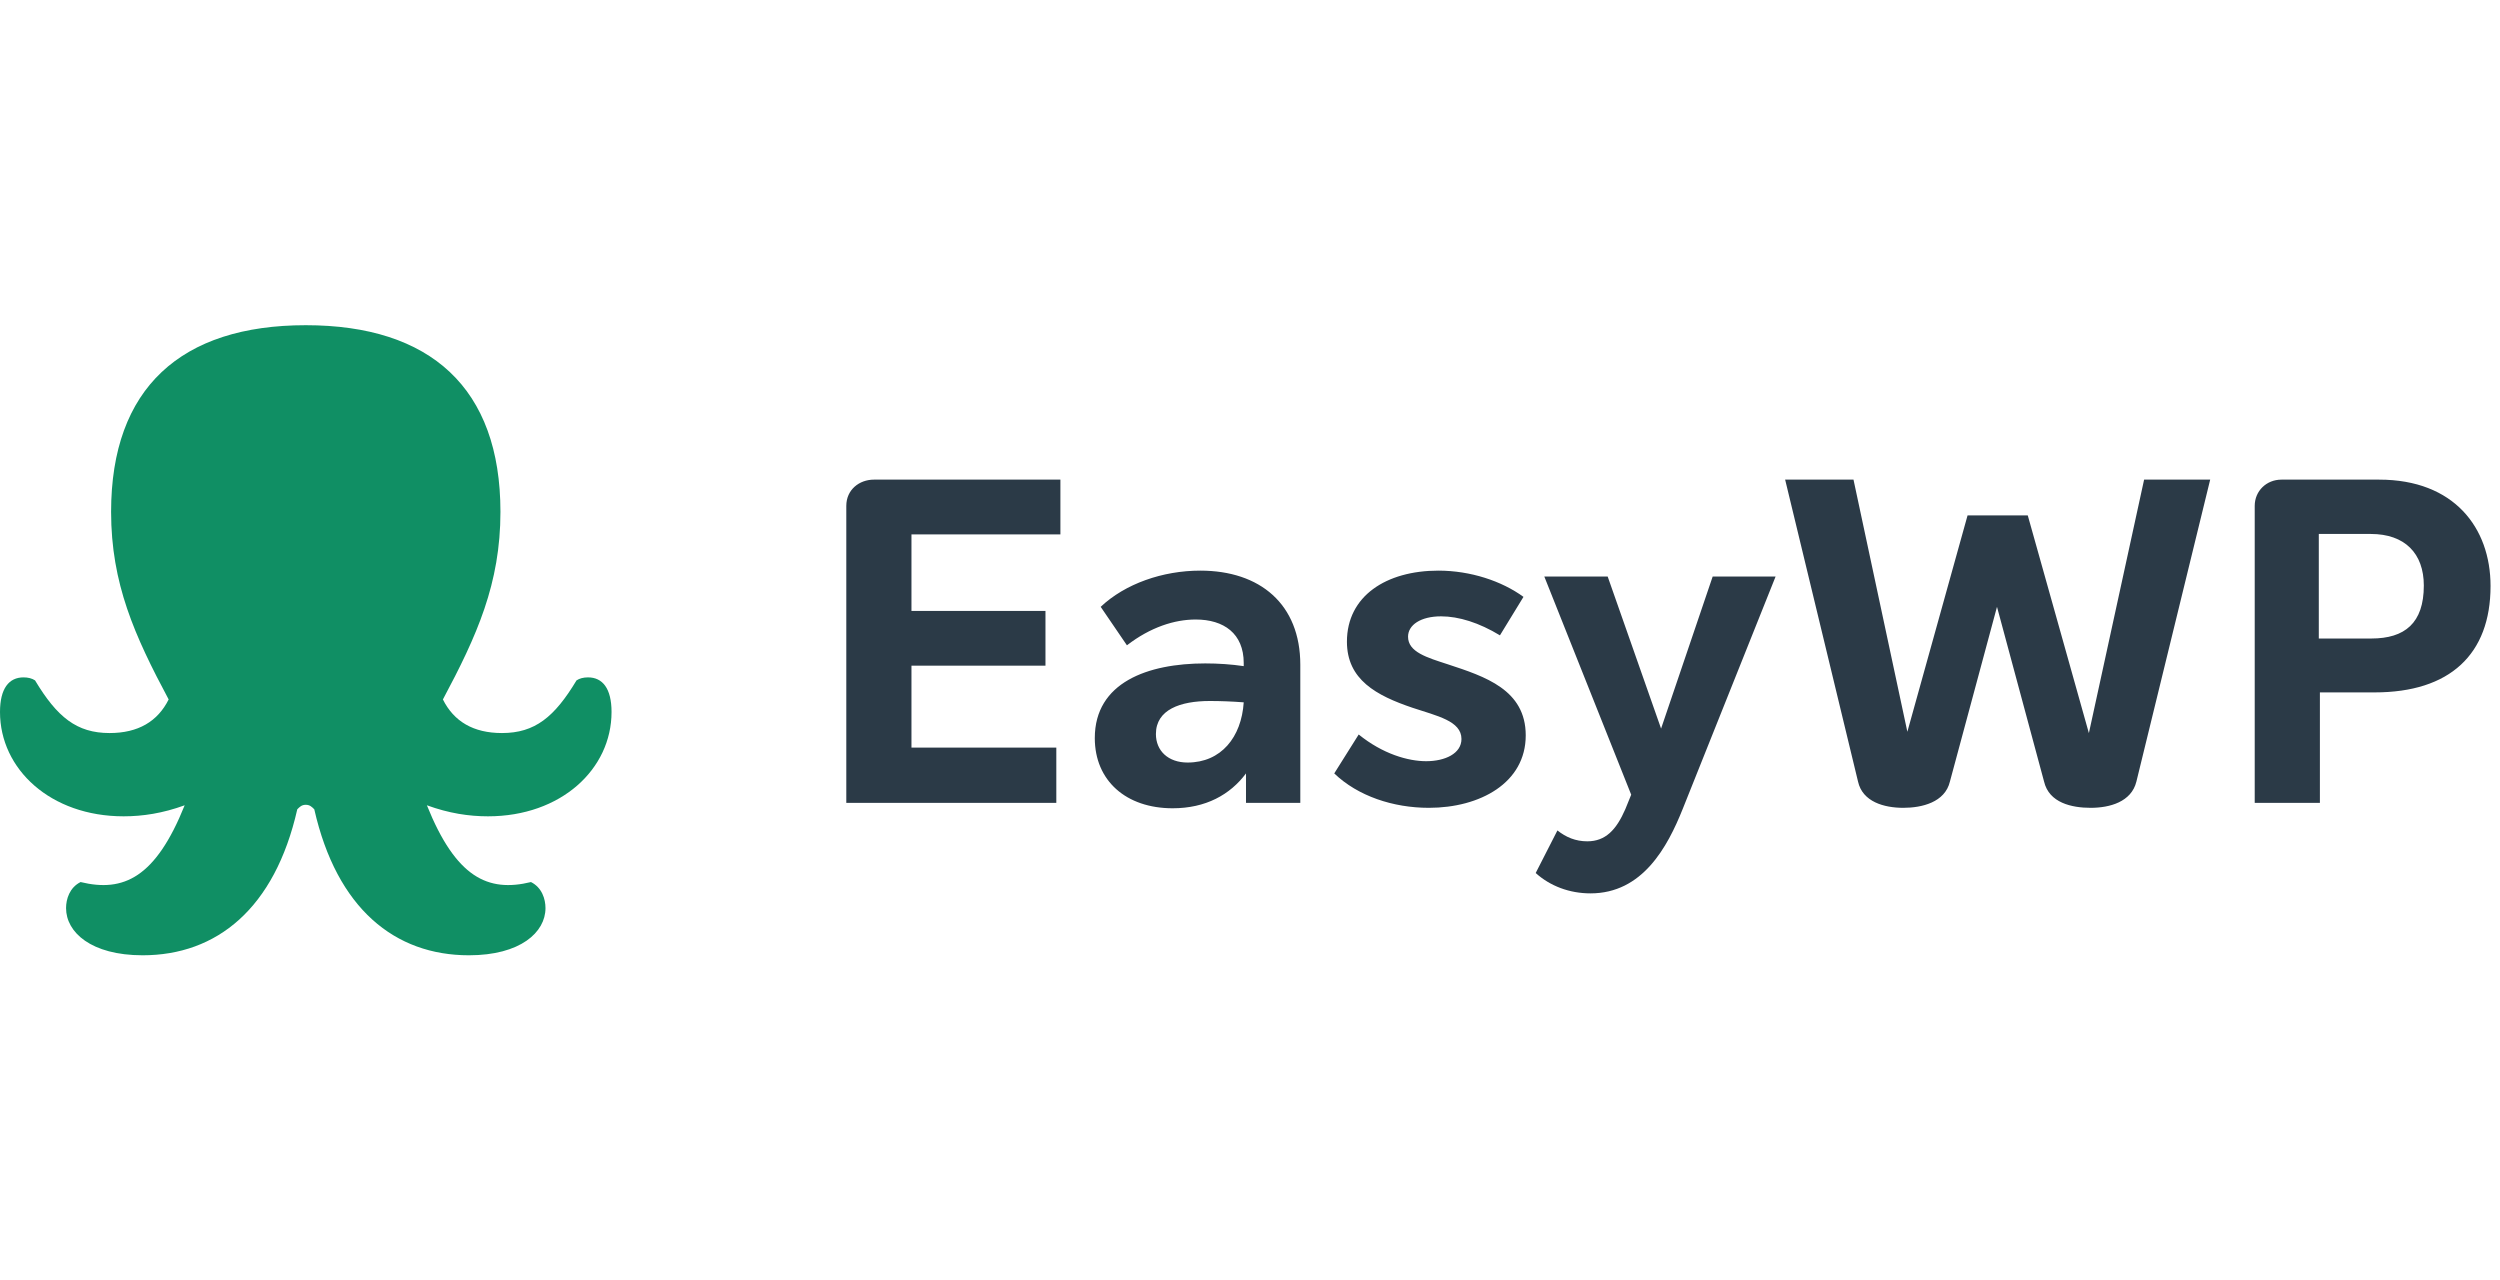
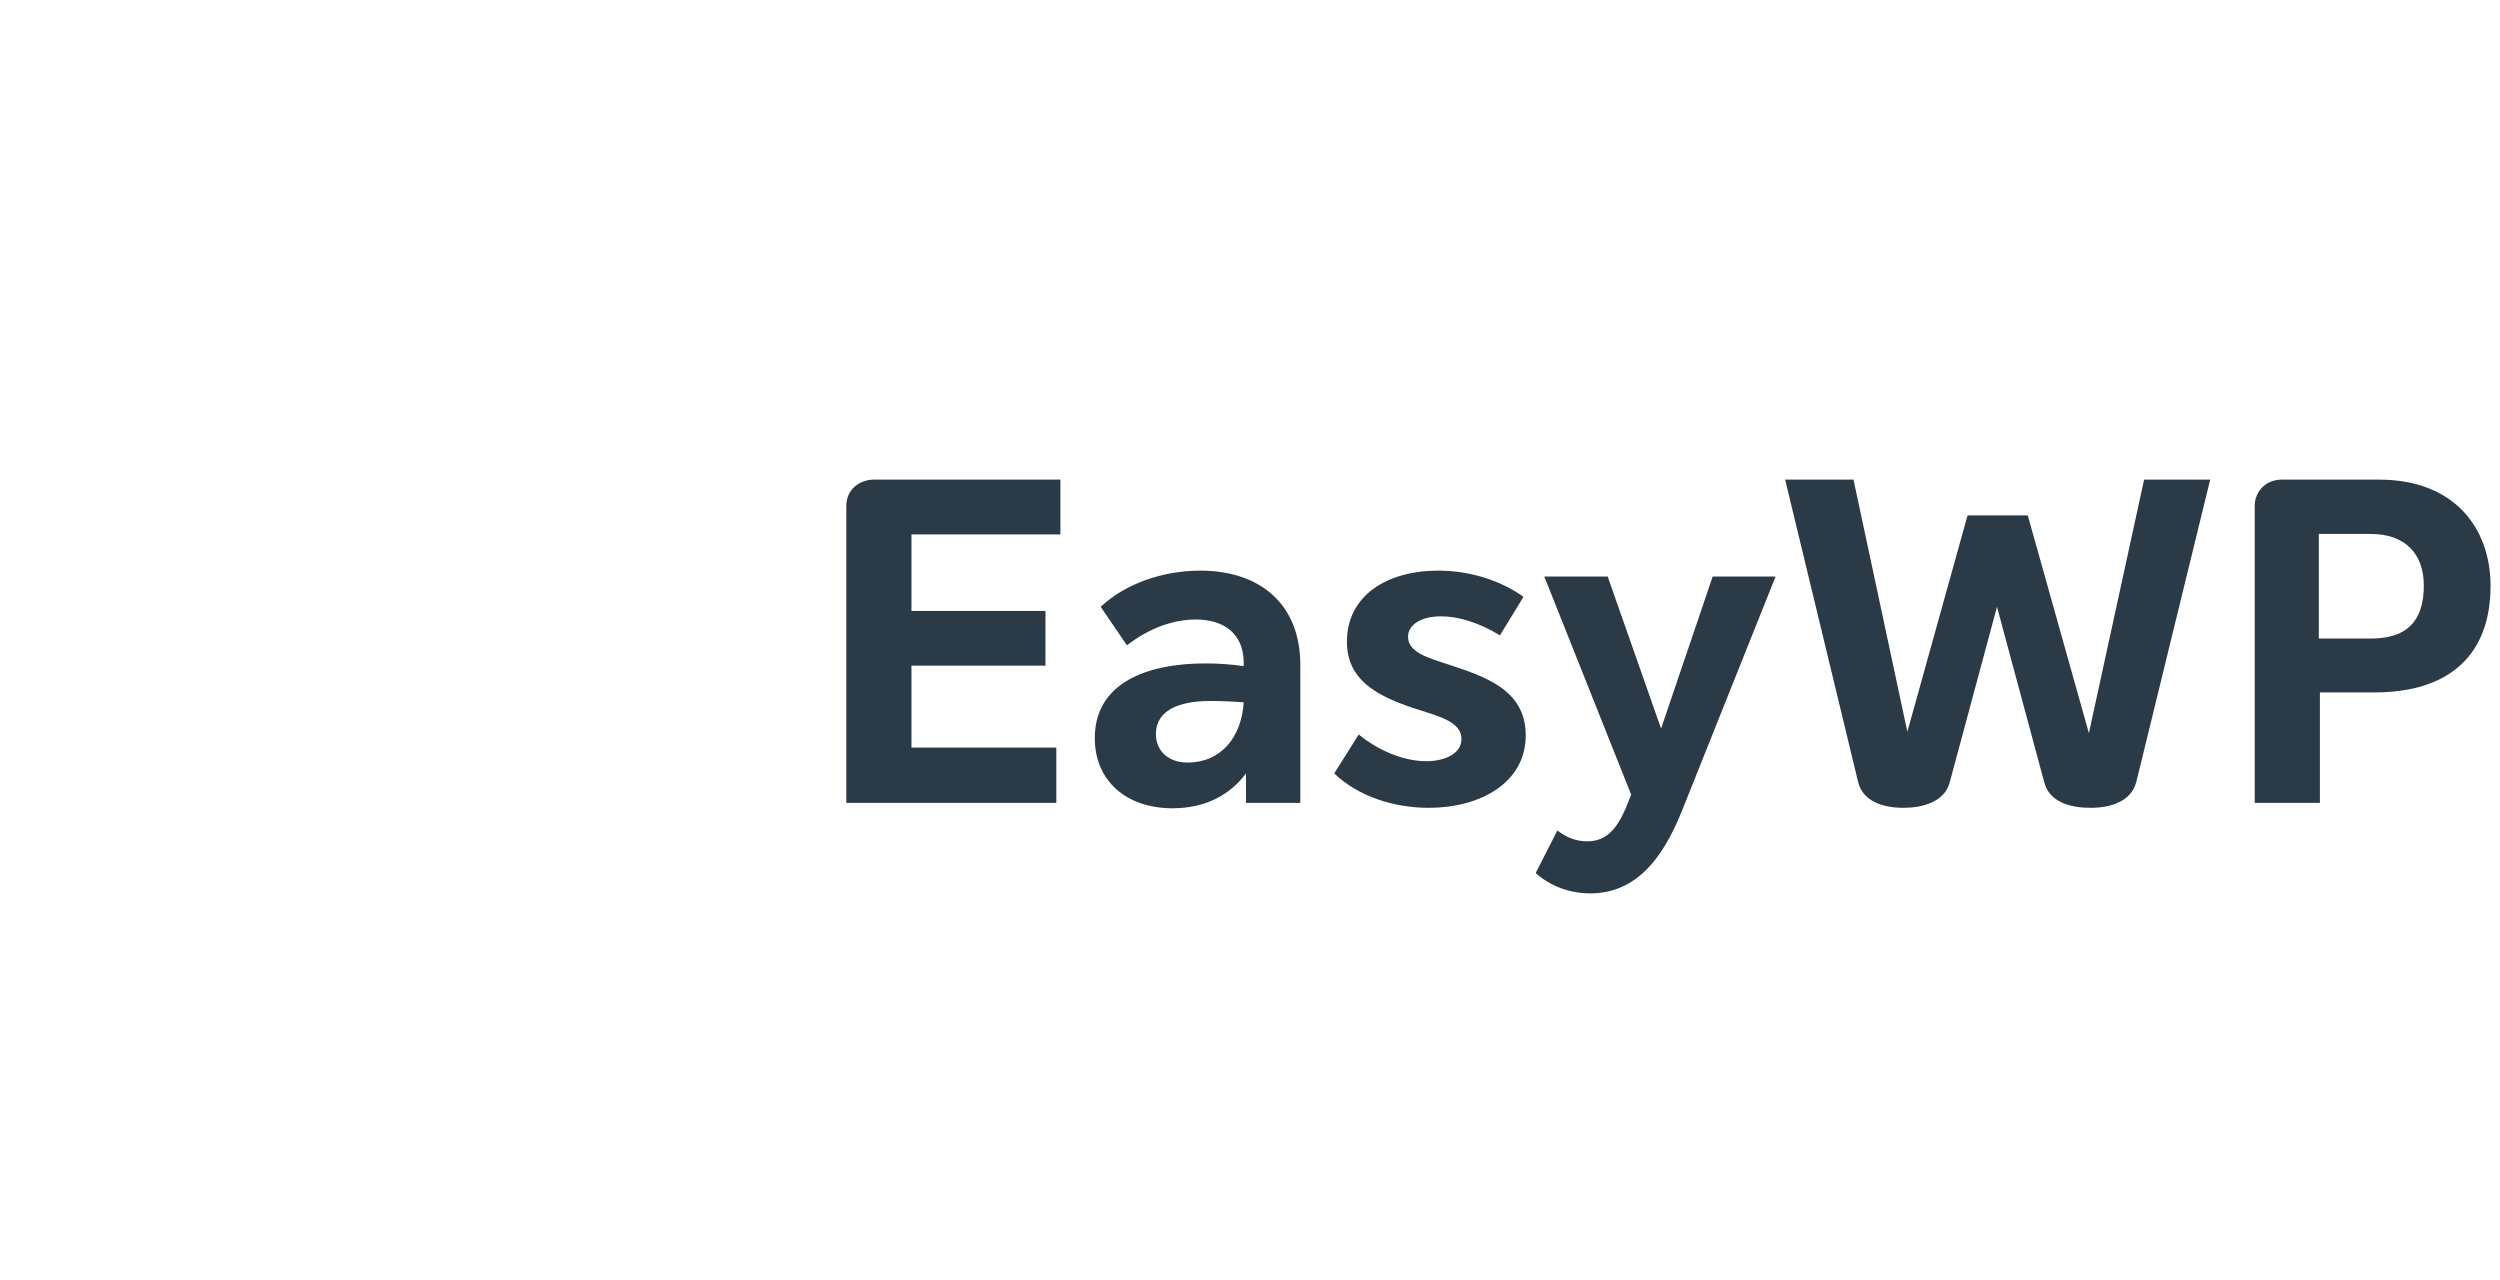
<svg xmlns="http://www.w3.org/2000/svg" width="123" height="63" viewBox="0 0 123 63" fill="none">
-   <path fill-rule="evenodd" clip-rule="evenodd" d="M28.931 33.327C28.709 33.327 28.513 33.376 28.365 33.475C27.281 35.276 26.321 36.066 24.696 36.066C23.293 36.066 22.332 35.498 21.791 34.413C23.465 31.278 24.622 28.711 24.622 25.182C24.622 19.085 21.175 16 15.044 16C8.913 16 5.466 19.085 5.466 25.182C5.466 28.711 6.623 31.278 8.298 34.413C7.756 35.498 6.796 36.066 5.392 36.066C3.767 36.066 2.807 35.276 1.724 33.475C1.576 33.376 1.379 33.327 1.157 33.327C0.443 33.327 0 33.87 0 35.03C0 37.843 2.487 40.163 6.082 40.163C7.017 40.163 8.002 40.015 9.086 39.62C7.658 43.175 6.082 43.915 3.964 43.397C3.422 43.668 3.25 44.236 3.25 44.68C3.25 45.865 4.481 47 7.017 47C10.661 47 13.518 44.705 14.626 39.818C14.749 39.694 14.847 39.596 15.044 39.596C15.241 39.596 15.34 39.694 15.463 39.818C16.571 44.705 19.427 47 23.071 47C25.607 47 26.838 45.865 26.838 44.68C26.838 44.236 26.666 43.668 26.124 43.397C24.007 43.915 22.431 43.175 21.003 39.62C22.086 40.015 23.071 40.163 24.007 40.163C27.602 40.163 30.088 37.843 30.088 35.03C30.088 33.87 29.645 33.327 28.931 33.327Z" fill="#108F64" />
  <path fill-rule="evenodd" clip-rule="evenodd" d="M52.172 26.293H44.844V30.057H51.437V32.752H44.844V36.782H51.971V39.5H41.638V24.89C41.638 24.088 42.283 23.598 42.996 23.598H52.172V26.293ZM59.053 28.075C61.993 28.075 63.975 29.723 63.975 32.707V39.5H61.303V38.052C60.523 39.099 59.321 39.767 57.695 39.767C55.401 39.767 53.864 38.408 53.864 36.315C53.864 33.575 56.47 32.64 59.298 32.64C59.944 32.64 60.59 32.685 61.191 32.774V32.618C61.191 31.17 60.211 30.48 58.831 30.48C57.784 30.48 56.603 30.858 55.445 31.749L54.154 29.856C55.356 28.721 57.205 28.075 59.053 28.075ZM58.43 37.517C60.078 37.517 61.08 36.27 61.191 34.555C60.612 34.511 60.056 34.489 59.521 34.489C58.073 34.489 56.871 34.912 56.871 36.114C56.871 36.938 57.472 37.517 58.43 37.517ZM70.3 39.745C68.541 39.745 66.804 39.166 65.645 38.052L66.848 36.137C68.028 37.094 69.276 37.451 70.166 37.451C71.102 37.451 71.904 37.072 71.904 36.359C71.904 35.469 70.701 35.224 69.498 34.823C67.717 34.221 66.269 33.442 66.269 31.571C66.269 29.322 68.207 28.075 70.768 28.075C72.349 28.075 73.886 28.587 74.955 29.366L73.797 31.259C72.772 30.636 71.77 30.324 70.901 30.324C69.899 30.324 69.276 30.747 69.276 31.326C69.276 32.083 70.211 32.351 71.236 32.685C73.062 33.286 75.066 33.932 75.066 36.181C75.066 38.52 72.817 39.745 70.3 39.745ZM84.264 28.364H87.36L82.794 39.789C82.037 41.682 80.812 43.954 78.251 43.954C77.226 43.954 76.269 43.597 75.556 42.952L76.625 40.858C77.048 41.192 77.516 41.393 78.095 41.393C78.986 41.393 79.52 40.836 79.966 39.811L80.255 39.099L75.979 28.364H79.097L81.725 35.847L84.264 28.364ZM105.49 23.598H108.741L105.111 38.453C104.866 39.455 103.797 39.745 102.862 39.745C101.927 39.745 100.813 39.5 100.568 38.453L98.252 29.856L95.936 38.453C95.691 39.477 94.555 39.745 93.642 39.745C92.706 39.745 91.637 39.455 91.415 38.453L87.829 23.598H91.192L93.842 36.003L96.804 25.358H99.766L102.773 36.07L105.49 23.598ZM117.056 23.598C120.731 23.598 122.535 25.959 122.535 28.832C122.535 32.195 120.531 34.066 116.834 34.066H114.139V39.5H110.932V24.89C110.932 24.155 111.511 23.598 112.246 23.598H117.056ZM116.668 31.415C118.316 31.415 119.252 30.658 119.252 28.809C119.252 27.228 118.316 26.271 116.646 26.271H114.085V31.415H116.668Z" fill="#2B3A47" />
</svg>